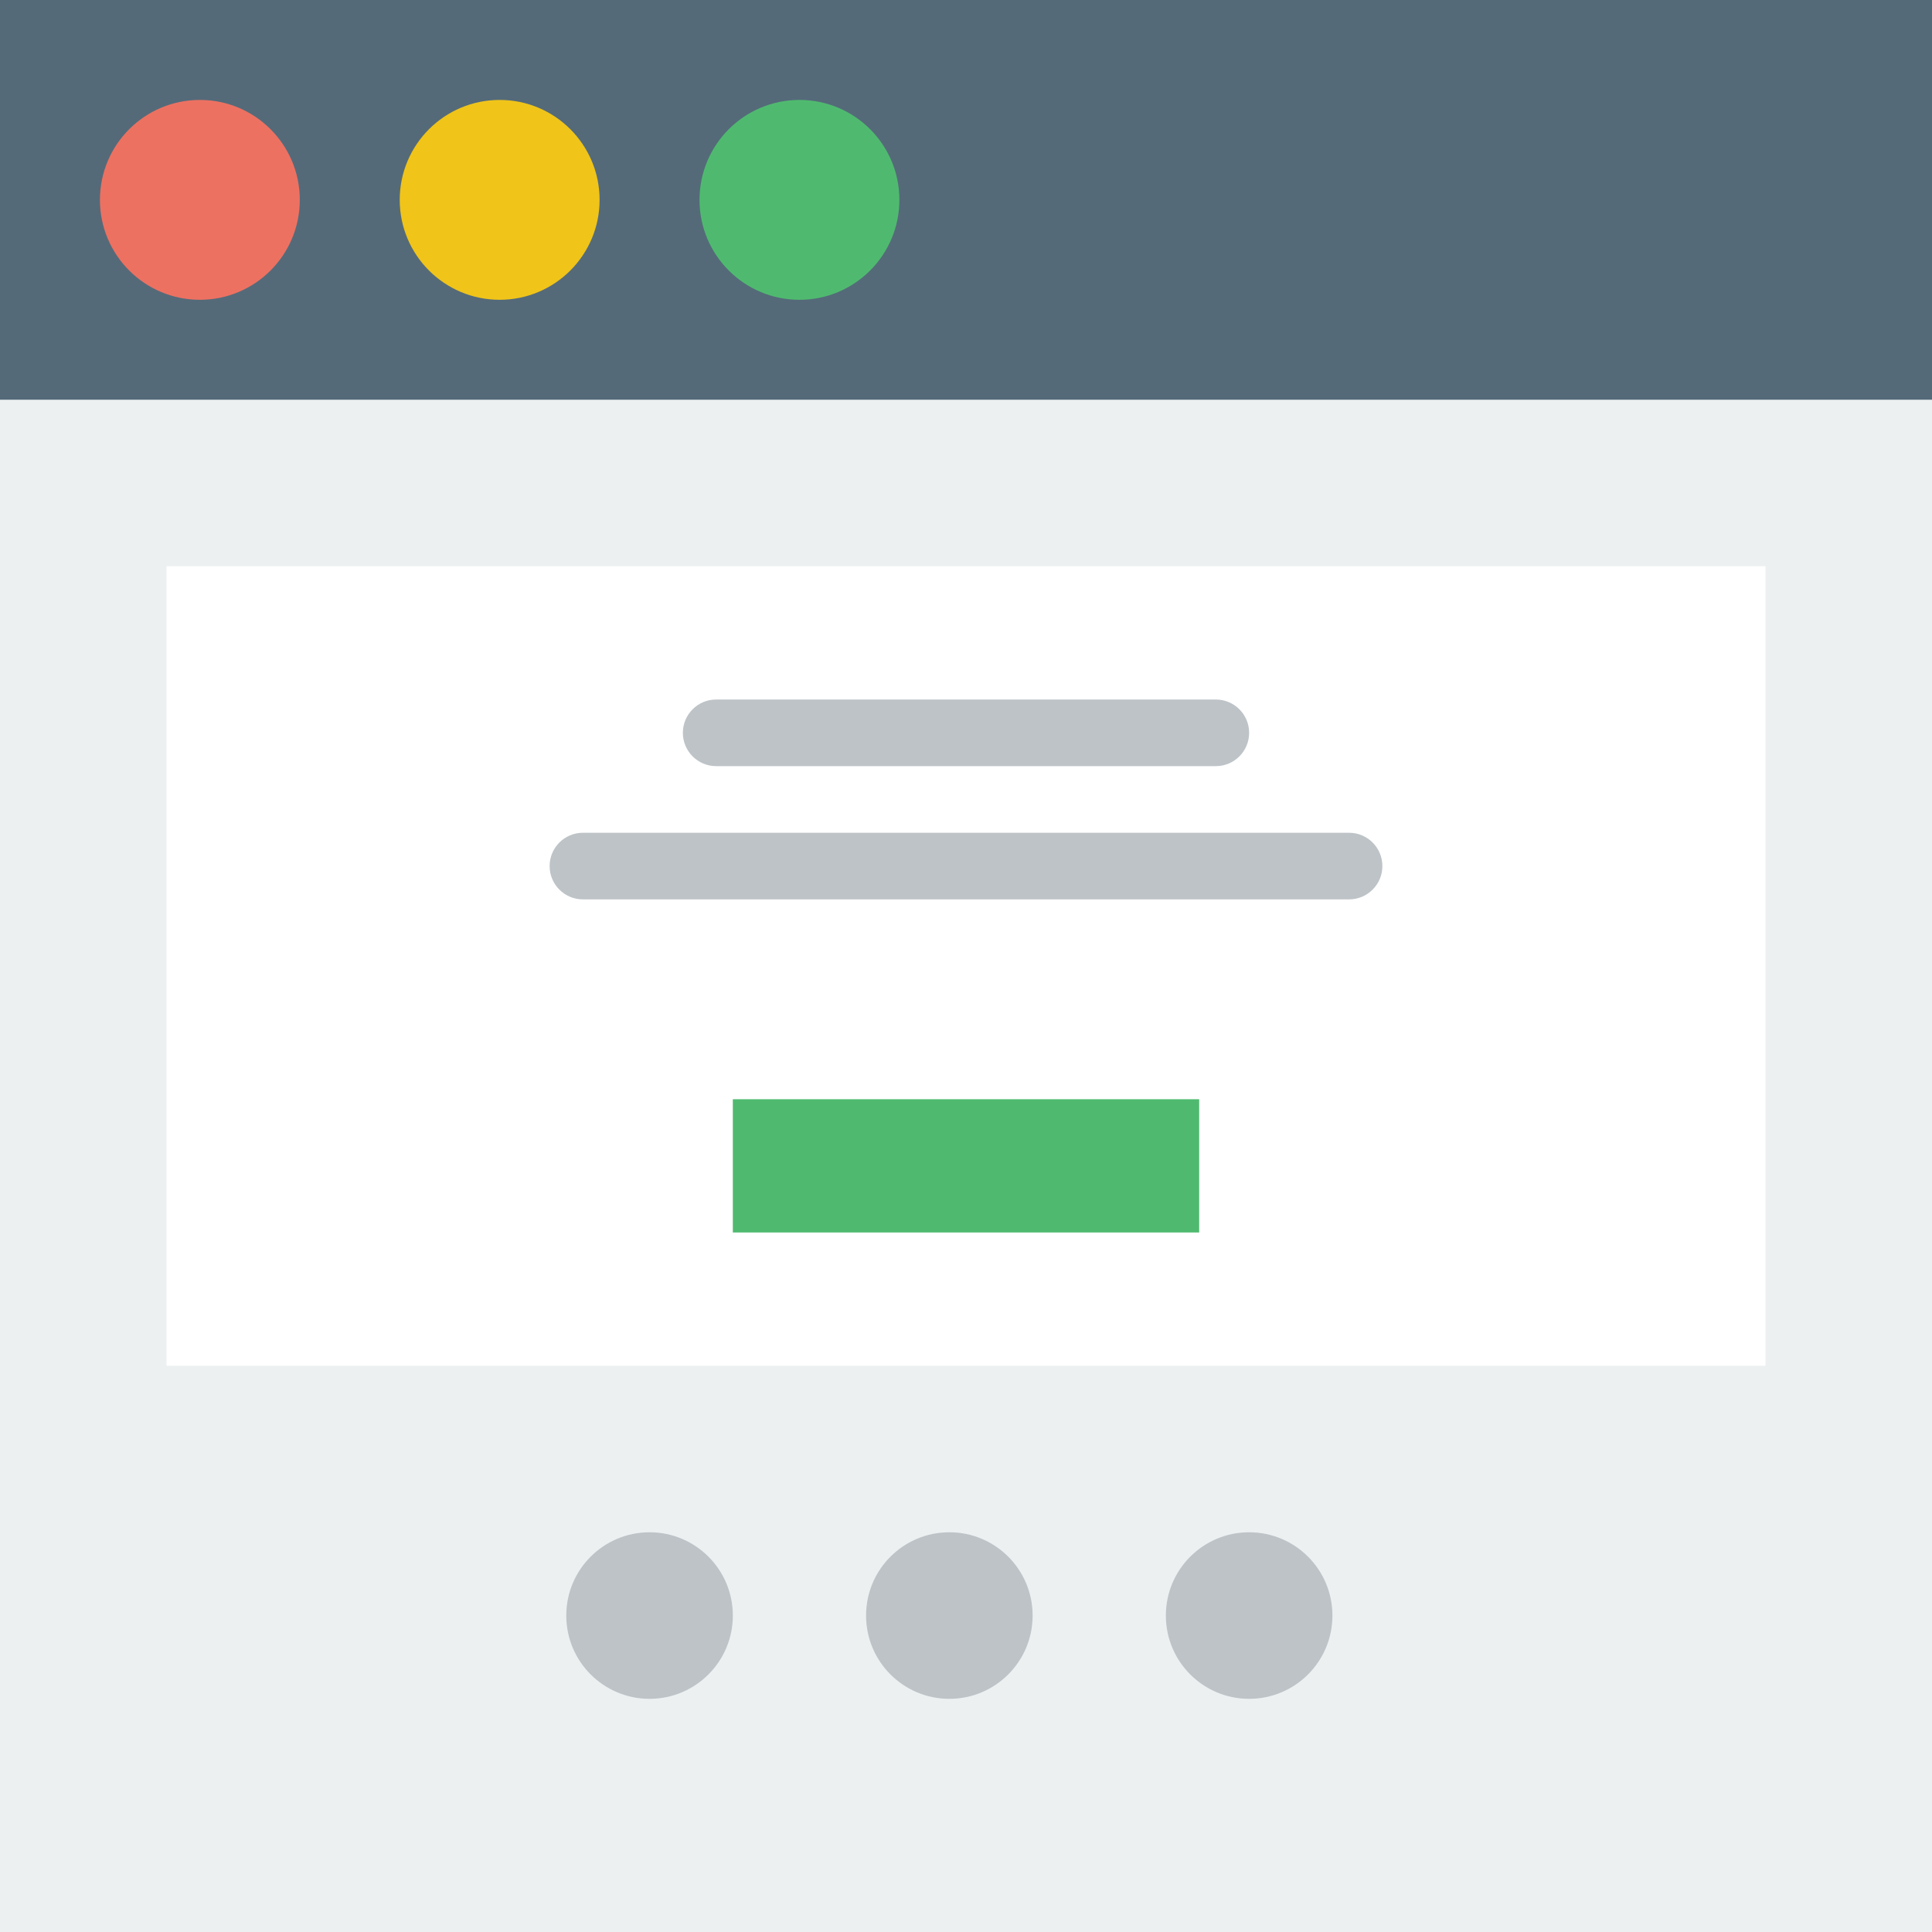
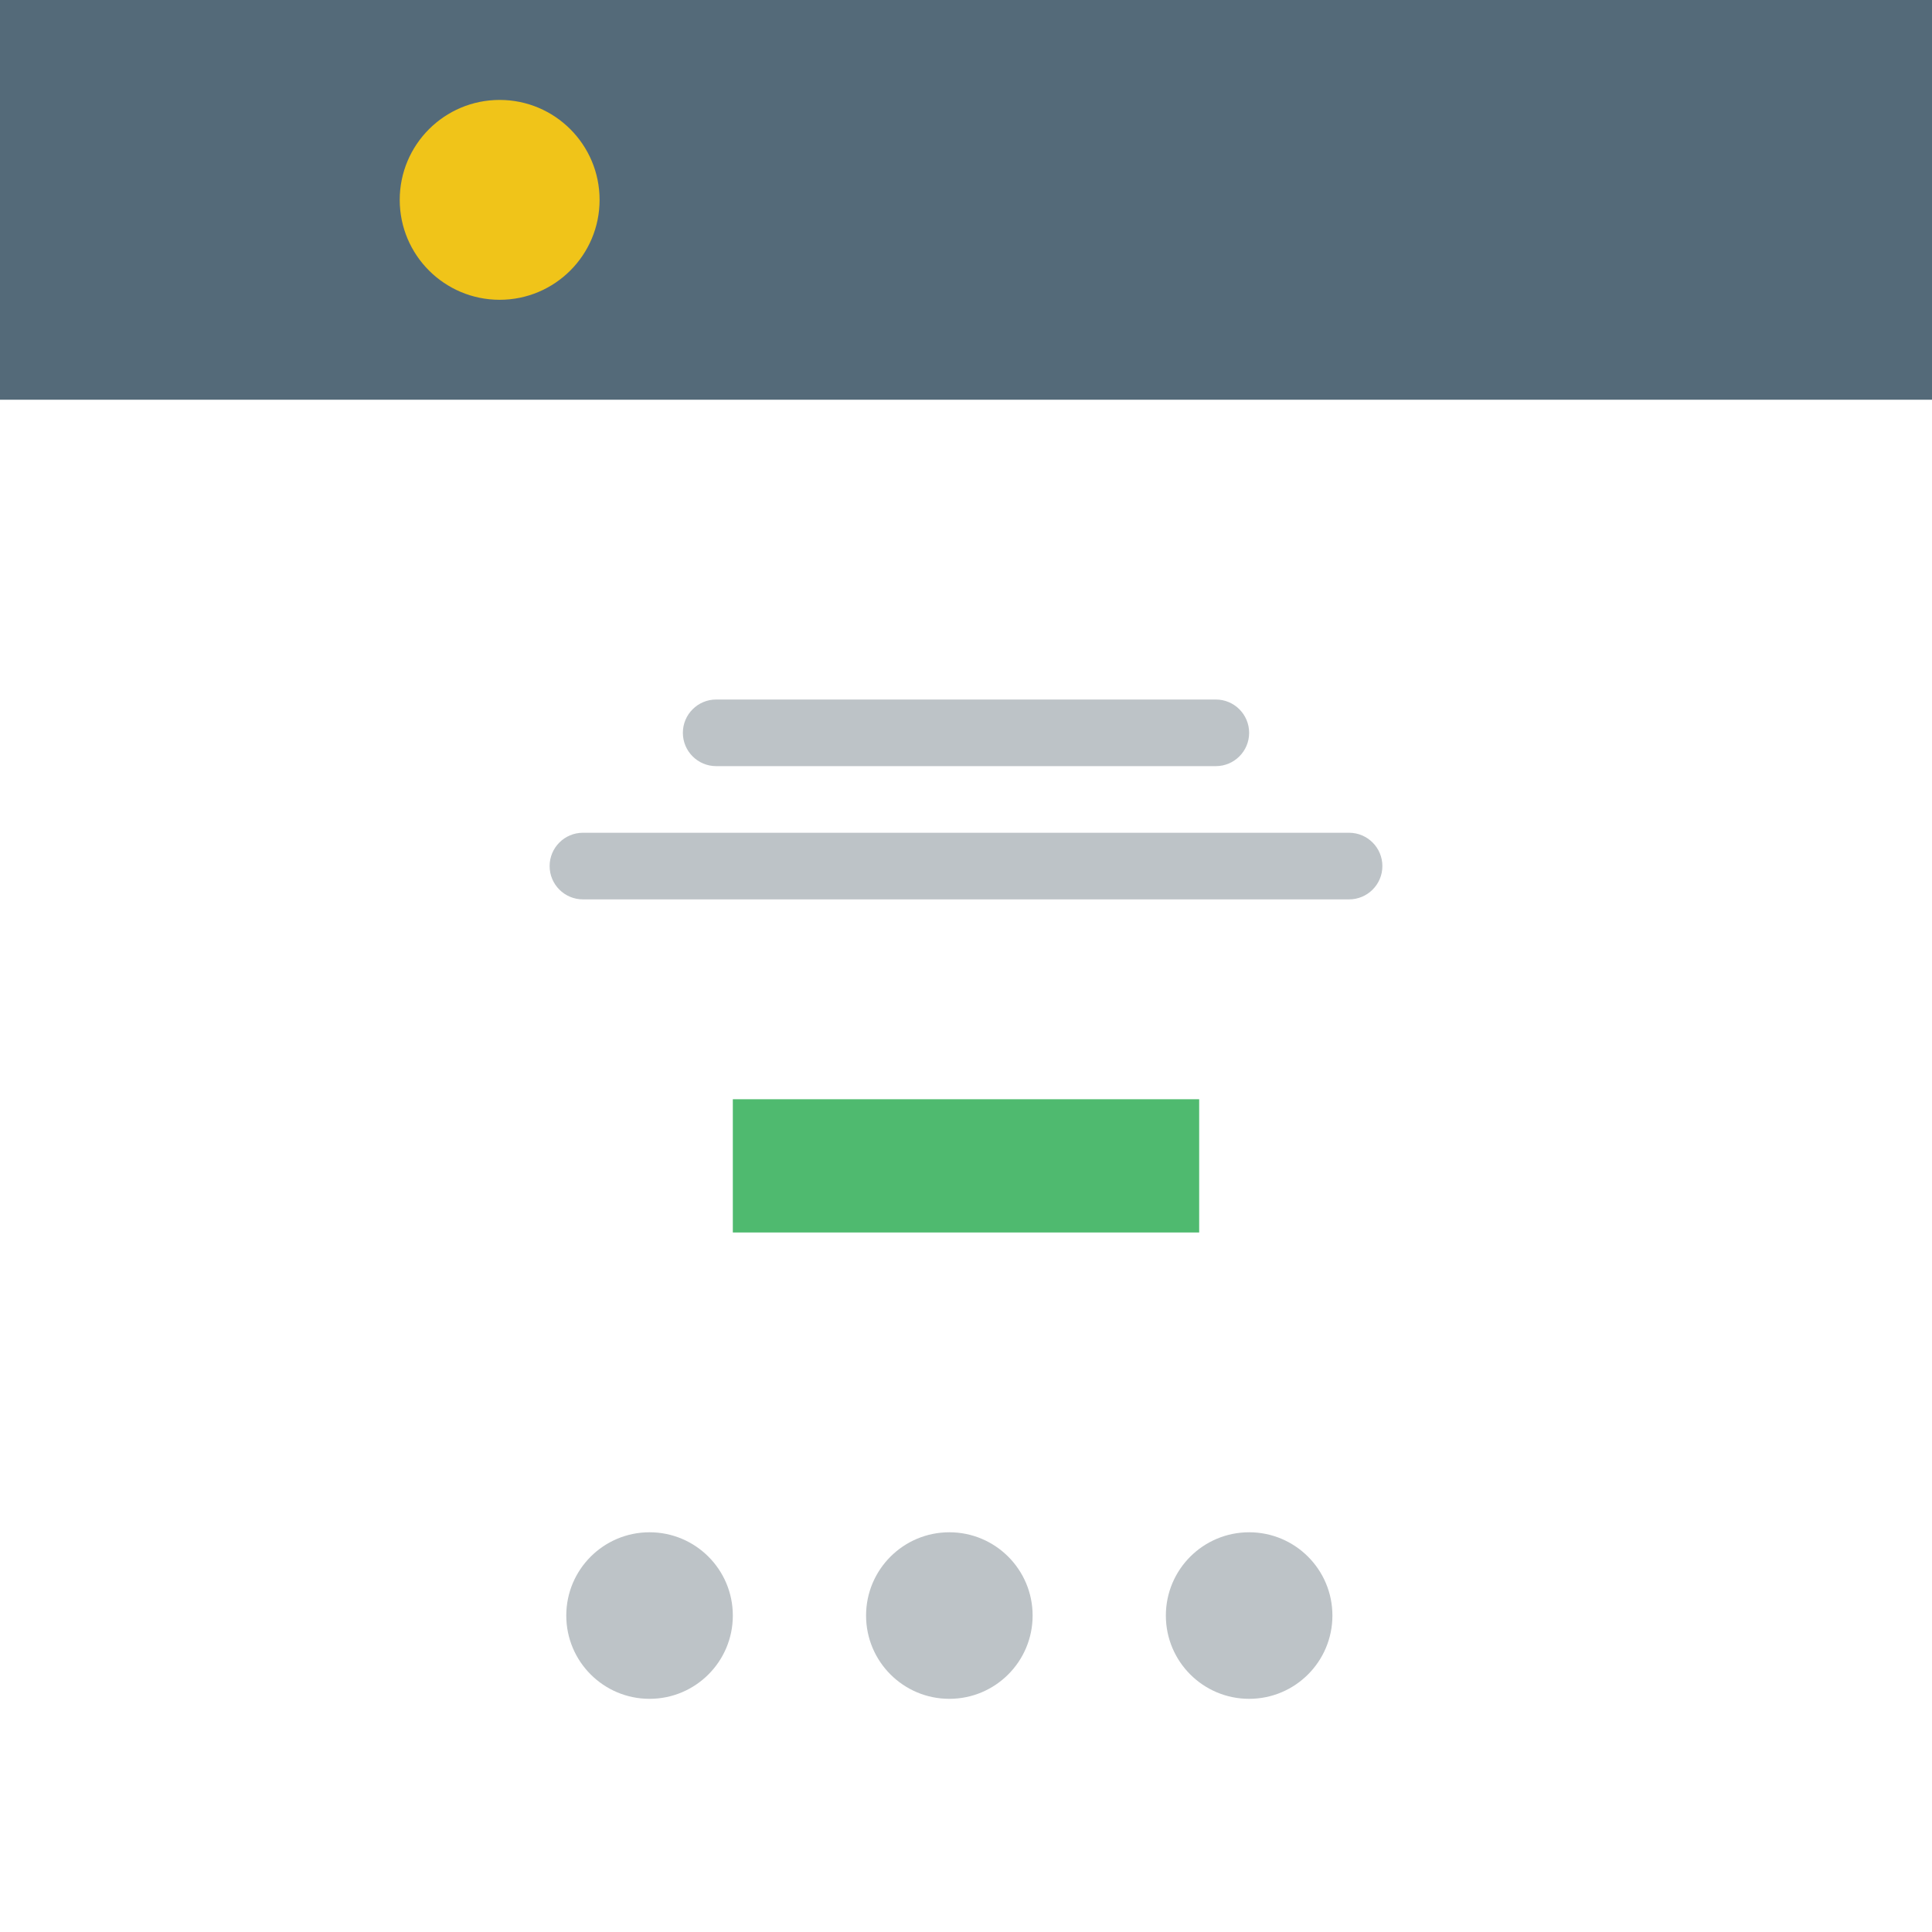
<svg xmlns="http://www.w3.org/2000/svg" version="1.1" id="Capa_1" viewBox="0 0 58 58" xml:space="preserve">
-   <rect style="fill:#ECF0F1;" width="58" height="58" />
  <rect style="fill:#546A79;" width="58" height="12" />
-   <circle style="fill:#ED7161;" cx="6" cy="6" r="3" />
  <circle style="fill:#F0C419;" cx="15" cy="6" r="3" />
-   <circle style="fill:#4FBA6F;" cx="24" cy="6" r="3" />
  <rect x="5" y="17" style="fill:#FFFFFF;" width="48" height="24" />
  <rect x="22" y="33" style="fill:#4FBA6F;" width="14" height="4" />
  <circle style="fill:#BDC3C7;" cx="19.5" cy="48.5" r="2.5" />
  <circle style="fill:#BDC3C7;" cx="28.5" cy="48.5" r="2.5" />
  <circle style="fill:#BDC3C7;" cx="37.5" cy="48.5" r="2.5" />
  <path style="fill:#BDC3C7;" d="M40.5,27h-23c-0.552,0-1-0.448-1-1s0.448-1,1-1h23c0.552,0,1,0.448,1,1S41.052,27,40.5,27z" />
  <path style="fill:#BDC3C7;" d="M36.5,23h-15c-0.552,0-1-0.448-1-1s0.448-1,1-1h15c0.552,0,1,0.448,1,1S37.052,23,36.5,23z" />
</svg>